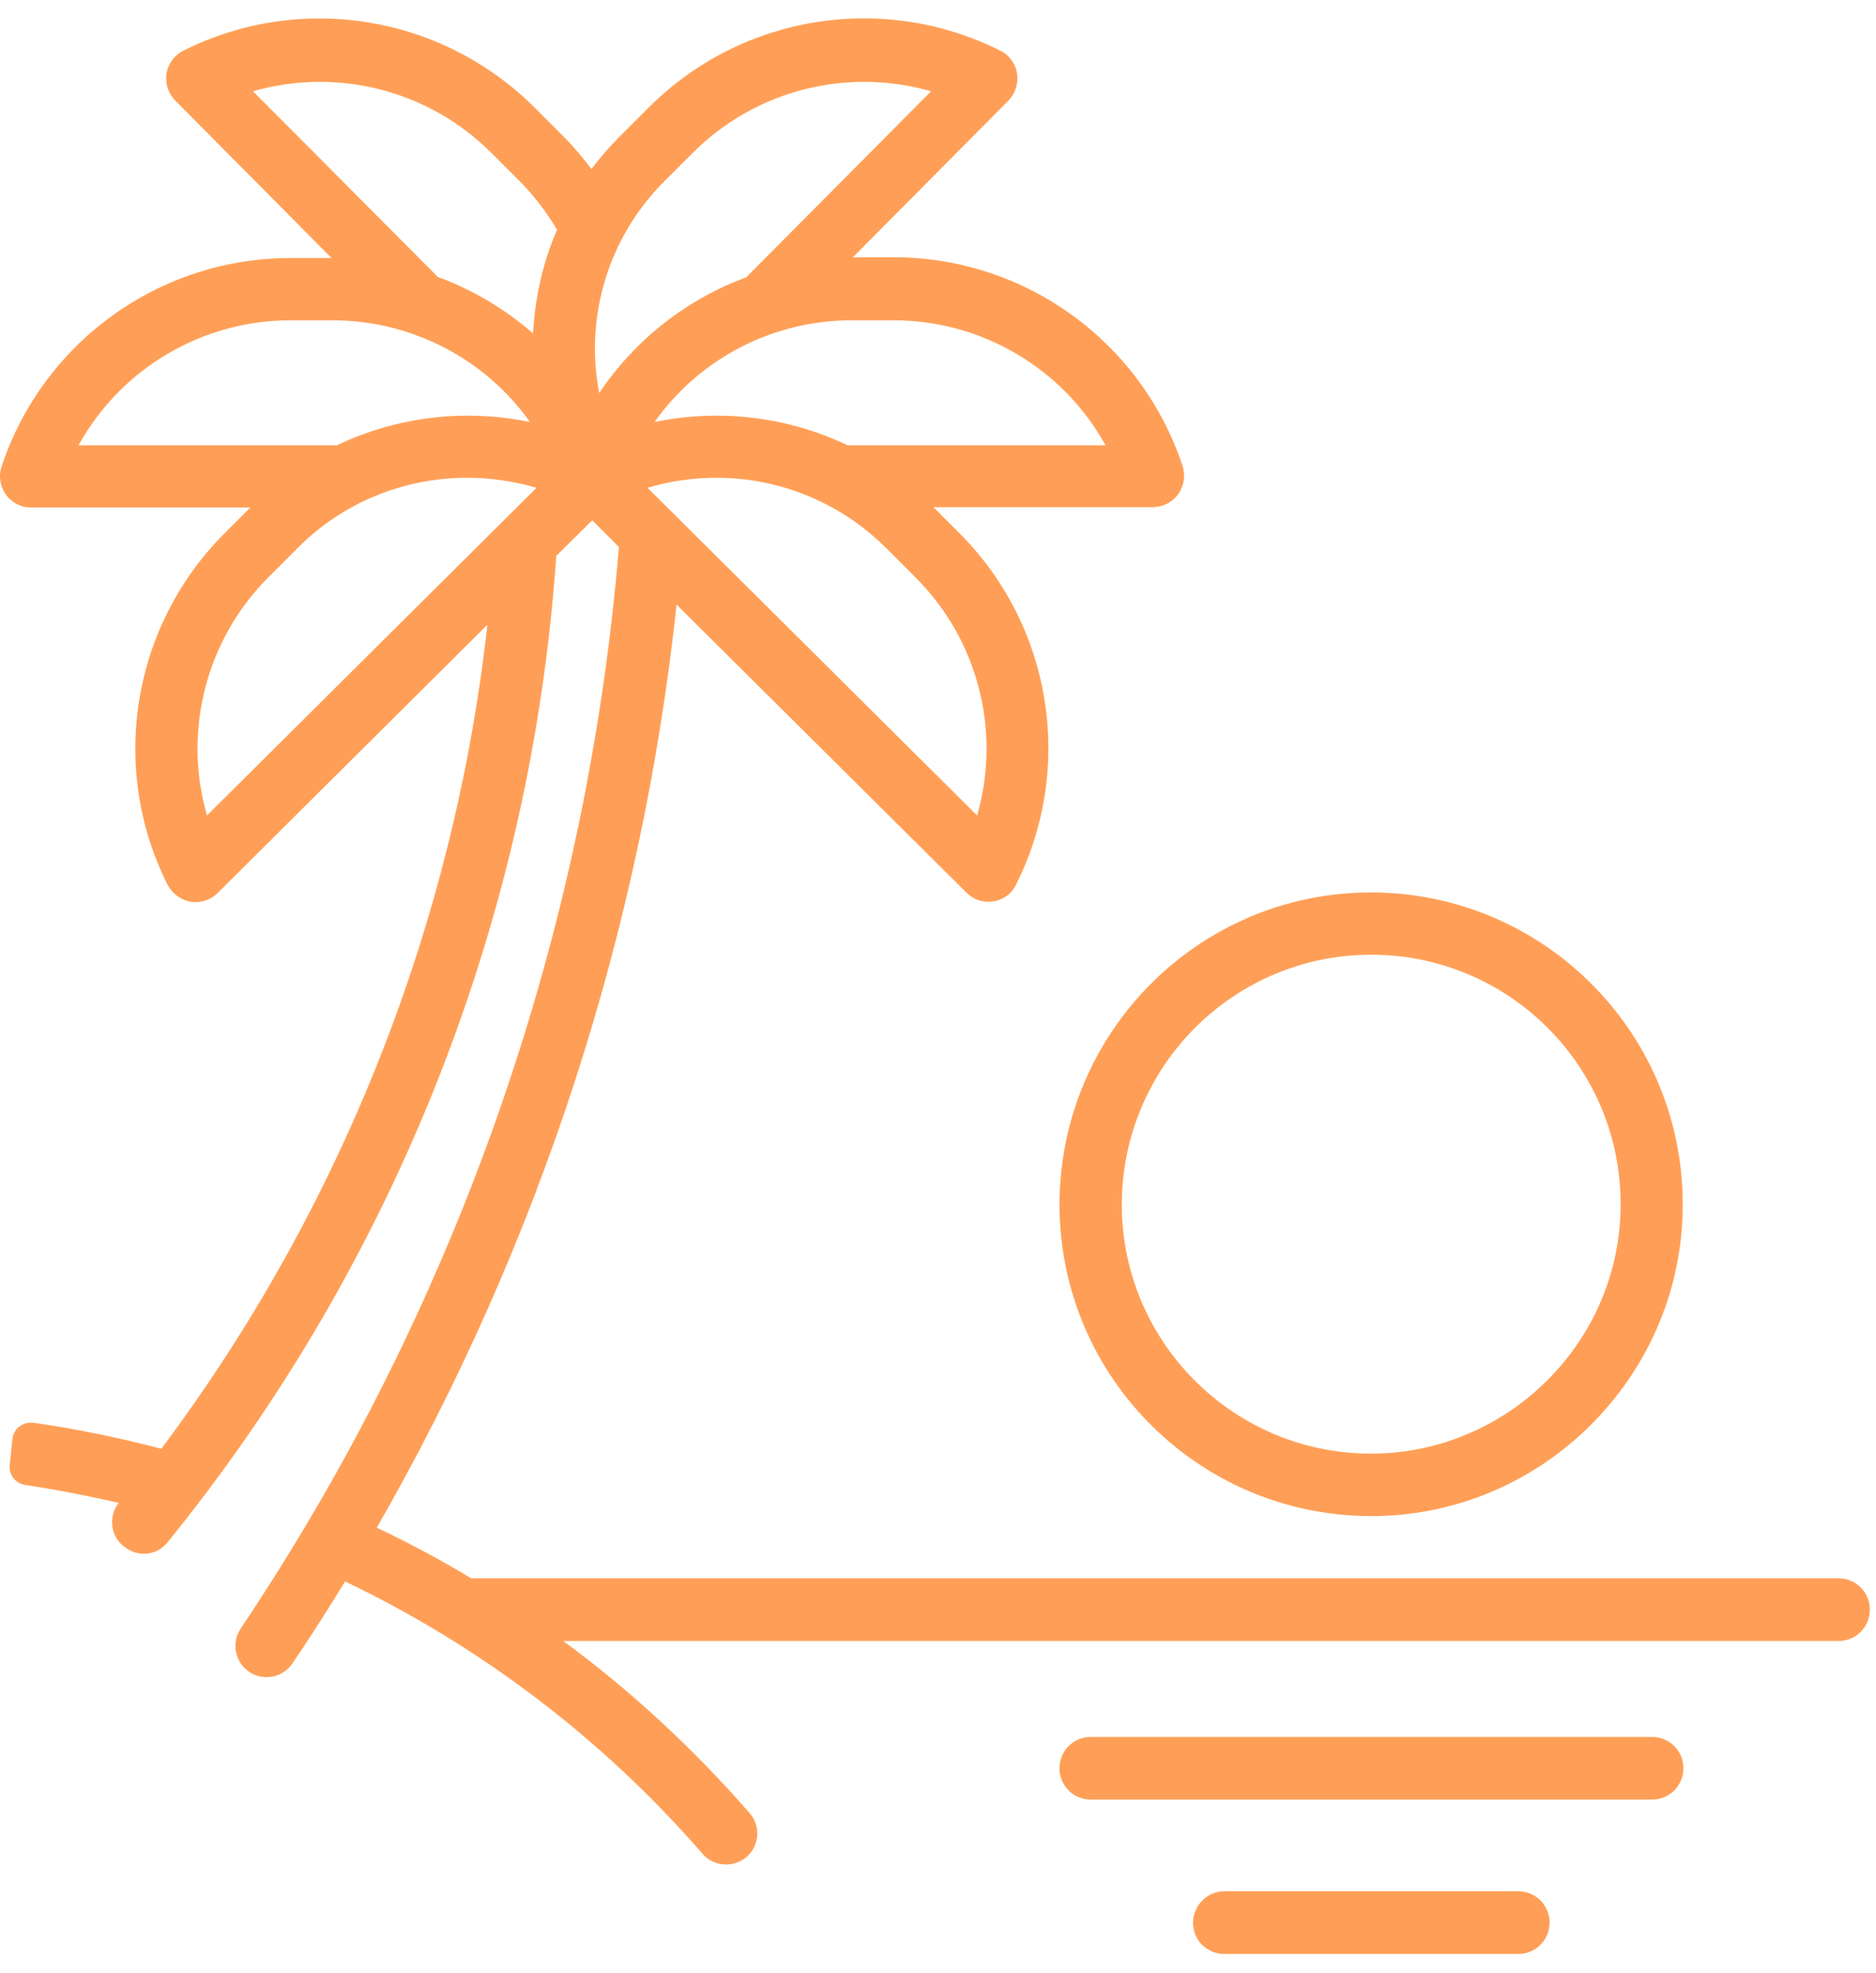
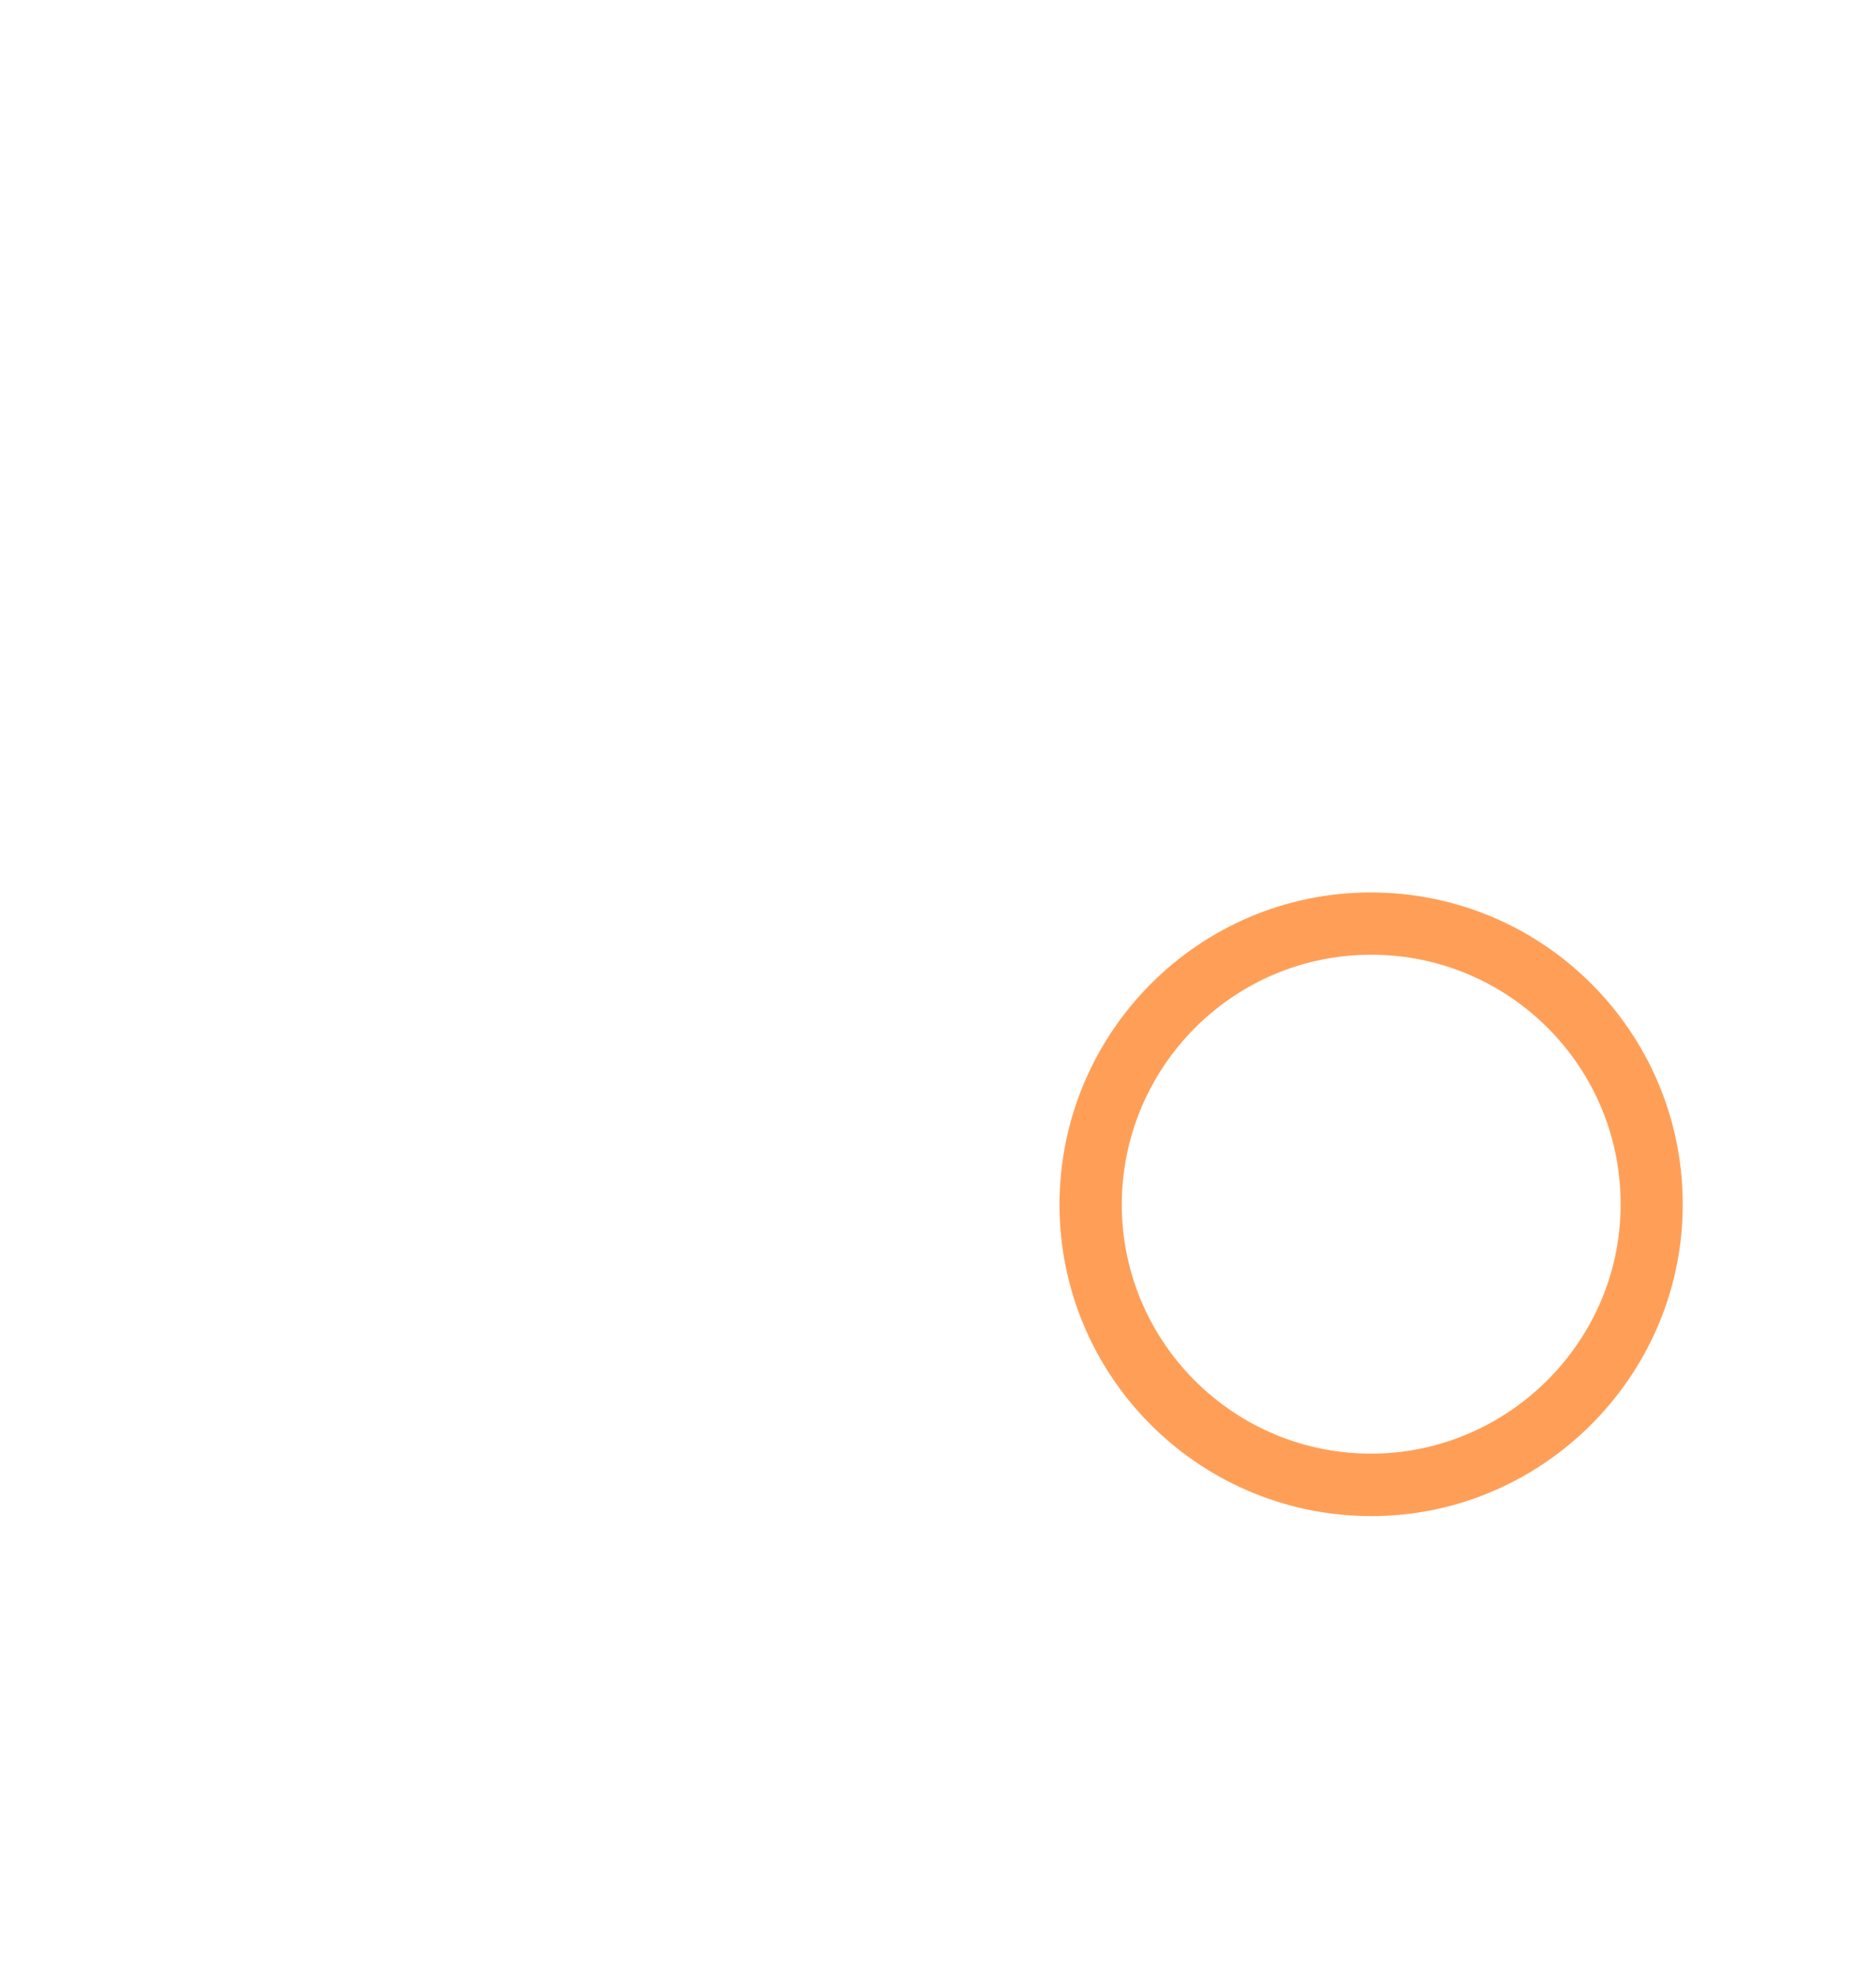
<svg xmlns="http://www.w3.org/2000/svg" width="97" height="102" viewBox="0 0 97 102" fill="none">
  <path d="M54.782 62.26C54.782 71.3 62.202 78.58 71.282 78.38C79.842 78.18 86.802 71.2 87.002 62.66C87.222 53.58 79.922 46.14 70.882 46.14C62.002 46.14 54.802 53.36 54.782 62.26ZM70.902 49.36C78.222 49.36 84.122 55.46 83.782 62.86C83.482 69.46 78.122 74.82 71.502 75.14C64.102 75.48 58.002 69.58 58.002 62.26C58.022 55.14 63.782 49.36 70.902 49.36Z" fill="#FF9F57" />
-   <path d="M63.302 97.78H78.502C79.402 97.78 80.122 98.5 80.122 99.4C80.122 100.3 79.402 101.02 78.502 101.02H63.302C62.402 101.02 61.682 100.3 61.682 99.4C61.702 98.5 62.422 97.78 63.302 97.78Z" fill="#FF9F57" />
-   <path d="M56.402 89.8H85.422C86.322 89.8 87.042 90.52 87.042 91.42C87.042 92.32 86.322 93.04 85.422 93.04H56.402C55.502 93.04 54.782 92.32 54.782 91.42C54.782 90.52 55.502 89.8 56.402 89.8Z" fill="#FF9F57" />
-   <path d="M19.482 78.98C27.902 64.32 33.182 48.08 34.982 31.26L49.982 46.16C50.282 46.46 50.682 46.62 51.102 46.62C51.182 46.62 51.282 46.62 51.362 46.6C51.882 46.52 52.322 46.2 52.542 45.72C55.582 39.66 54.382 32.32 49.582 27.54L48.262 26.22H59.602C60.502 26.22 61.222 25.5 61.222 24.6C61.222 24.42 61.202 24.26 61.142 24.08C59.002 17.64 52.982 13.3 46.202 13.3H44.102L52.142 5.2C52.762 4.56 52.762 3.54 52.142 2.92C52.022 2.8 51.882 2.7 51.722 2.62C45.662 -0.42 38.322 0.76 33.522 5.58L31.982 7.12C31.482 7.62 31.022 8.16 30.582 8.74C30.162 8.18 29.702 7.64 29.202 7.12L27.662 5.58C22.862 0.78 15.542 -0.42 9.482 2.62C8.682 3.02 8.362 3.98 8.762 4.78C8.842 4.94 8.942 5.08 9.062 5.2L17.142 13.34H15.022C8.242 13.34 2.222 17.68 0.082 24.12C-0.198 24.96 0.262 25.88 1.102 26.16C1.262 26.22 1.442 26.24 1.622 26.24H12.942L11.622 27.56C6.822 32.36 5.622 39.68 8.662 45.74C8.902 46.2 9.342 46.52 9.842 46.62C9.922 46.64 10.022 46.64 10.102 46.64C10.522 46.64 10.942 46.48 11.242 46.18L25.202 32.3C23.482 47.74 17.662 62.46 8.342 74.9C6.182 74.34 3.982 73.88 1.762 73.56H1.682C1.162 73.5 0.702 73.88 0.642 74.4L0.502 75.74C0.442 76.26 0.822 76.72 1.342 76.78C2.962 77.02 4.562 77.34 6.142 77.7C5.602 78.38 5.702 79.36 6.362 79.92L6.422 79.96C7.102 80.52 8.102 80.44 8.662 79.74C20.462 65.2 27.482 47.4 28.762 28.74L30.622 26.9L32.002 28.28C30.342 48.28 23.622 67.54 12.442 84.2C11.962 84.92 12.142 85.92 12.862 86.42C13.602 86.94 14.622 86.74 15.122 86C16.062 84.62 16.962 83.2 17.842 81.76C24.902 85.14 31.202 89.94 36.322 95.84C36.902 96.5 37.882 96.58 38.562 96.04C39.262 95.46 39.362 94.42 38.762 93.74C35.882 90.44 32.662 87.44 29.122 84.84H95.062C95.962 84.84 96.682 84.12 96.682 83.22C96.682 82.32 95.962 81.6 95.062 81.6H24.362C22.782 80.64 21.162 79.78 19.482 78.98ZM50.522 42.16L33.482 25.22C37.842 23.92 42.562 25.1 45.782 28.3L47.322 29.84C50.562 33.06 51.782 37.78 50.522 42.16ZM57.162 23.02H43.822C40.722 21.54 37.202 21.12 33.842 21.82C36.182 18.52 39.982 16.56 44.022 16.56H46.202C50.762 16.56 54.962 19.04 57.162 23.02ZM34.282 9.44L35.822 7.9C39.042 4.68 43.762 3.46 48.142 4.72L38.582 14.34C35.482 15.48 32.822 17.58 30.982 20.32C30.222 16.36 31.462 12.3 34.282 9.44ZM25.402 7.9L26.942 9.44C27.662 10.18 28.282 11 28.802 11.88C28.062 13.58 27.662 15.4 27.562 17.24C26.122 15.98 24.442 14.98 22.642 14.32L13.082 4.72C17.462 3.46 22.182 4.68 25.402 7.9ZM15.022 16.56H17.202C21.242 16.56 25.062 18.52 27.402 21.82C24.042 21.12 20.522 21.54 17.422 23.02H4.062C6.262 19.04 10.462 16.56 15.022 16.56ZM10.702 42.16C9.442 37.78 10.662 33.06 13.882 29.84L15.422 28.3C17.742 25.98 20.882 24.7 24.162 24.7C25.362 24.7 26.582 24.88 27.742 25.22L10.702 42.16Z" fill="#FF9F57" />
</svg>